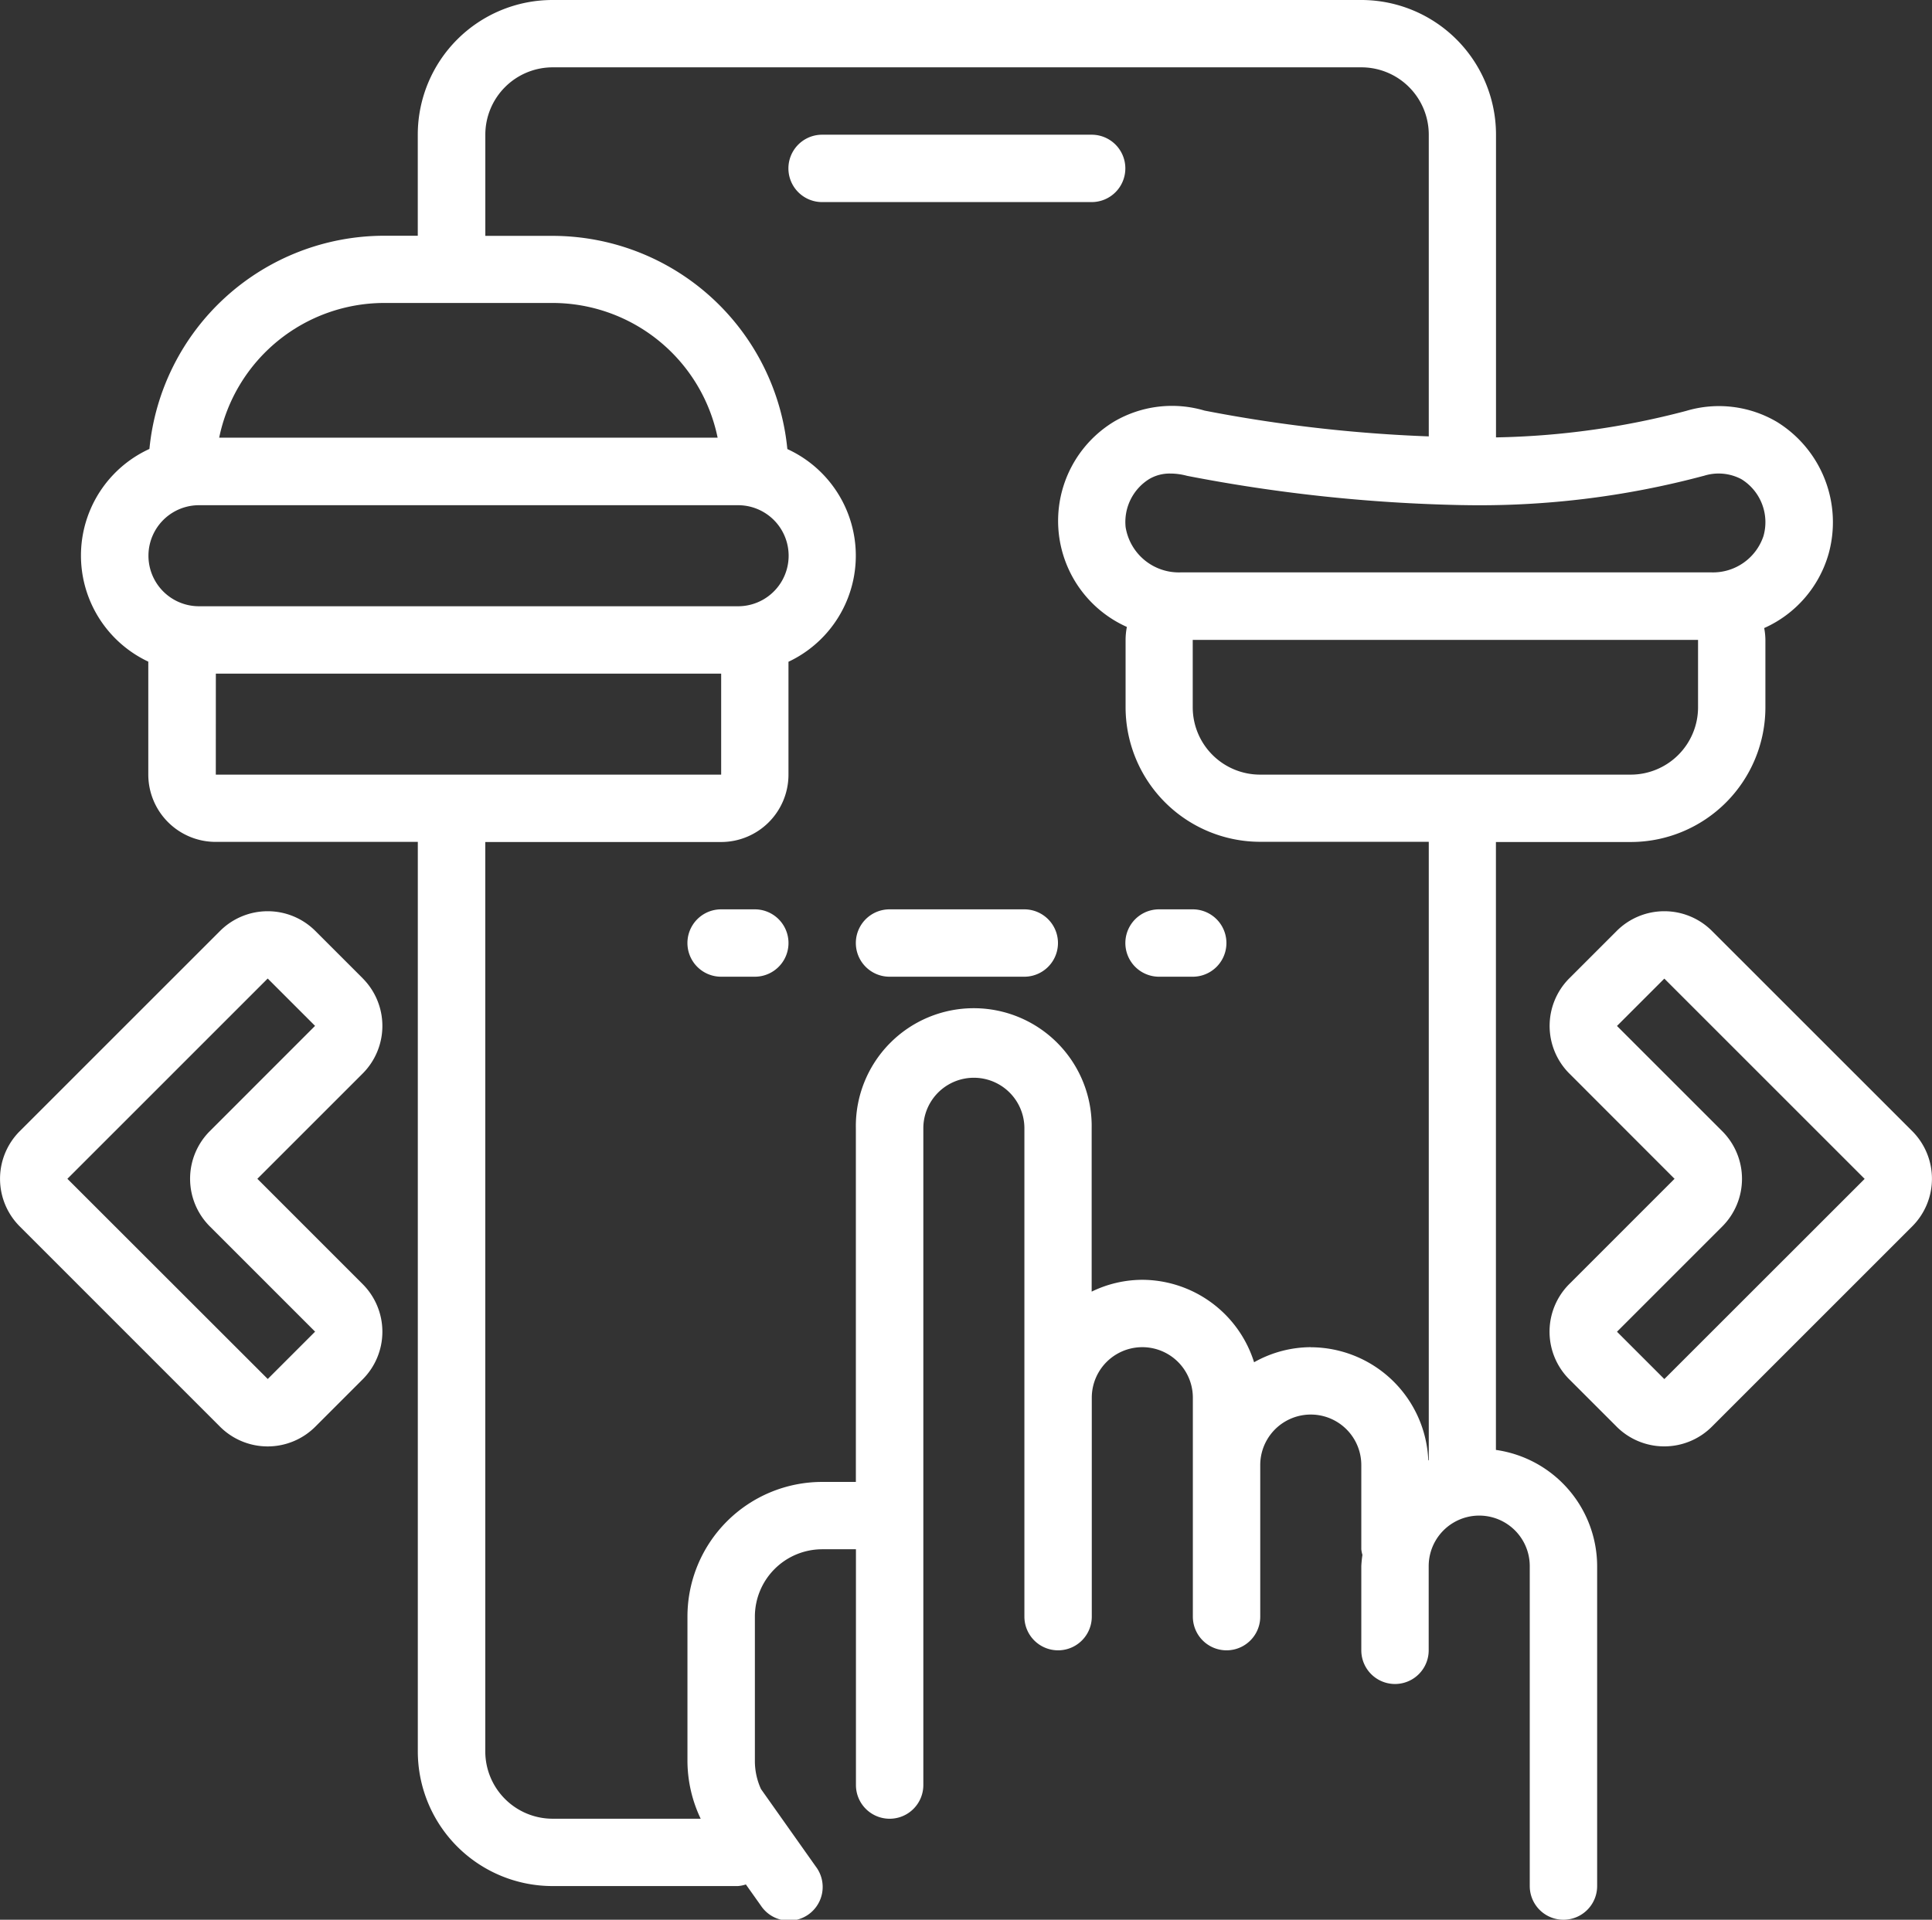
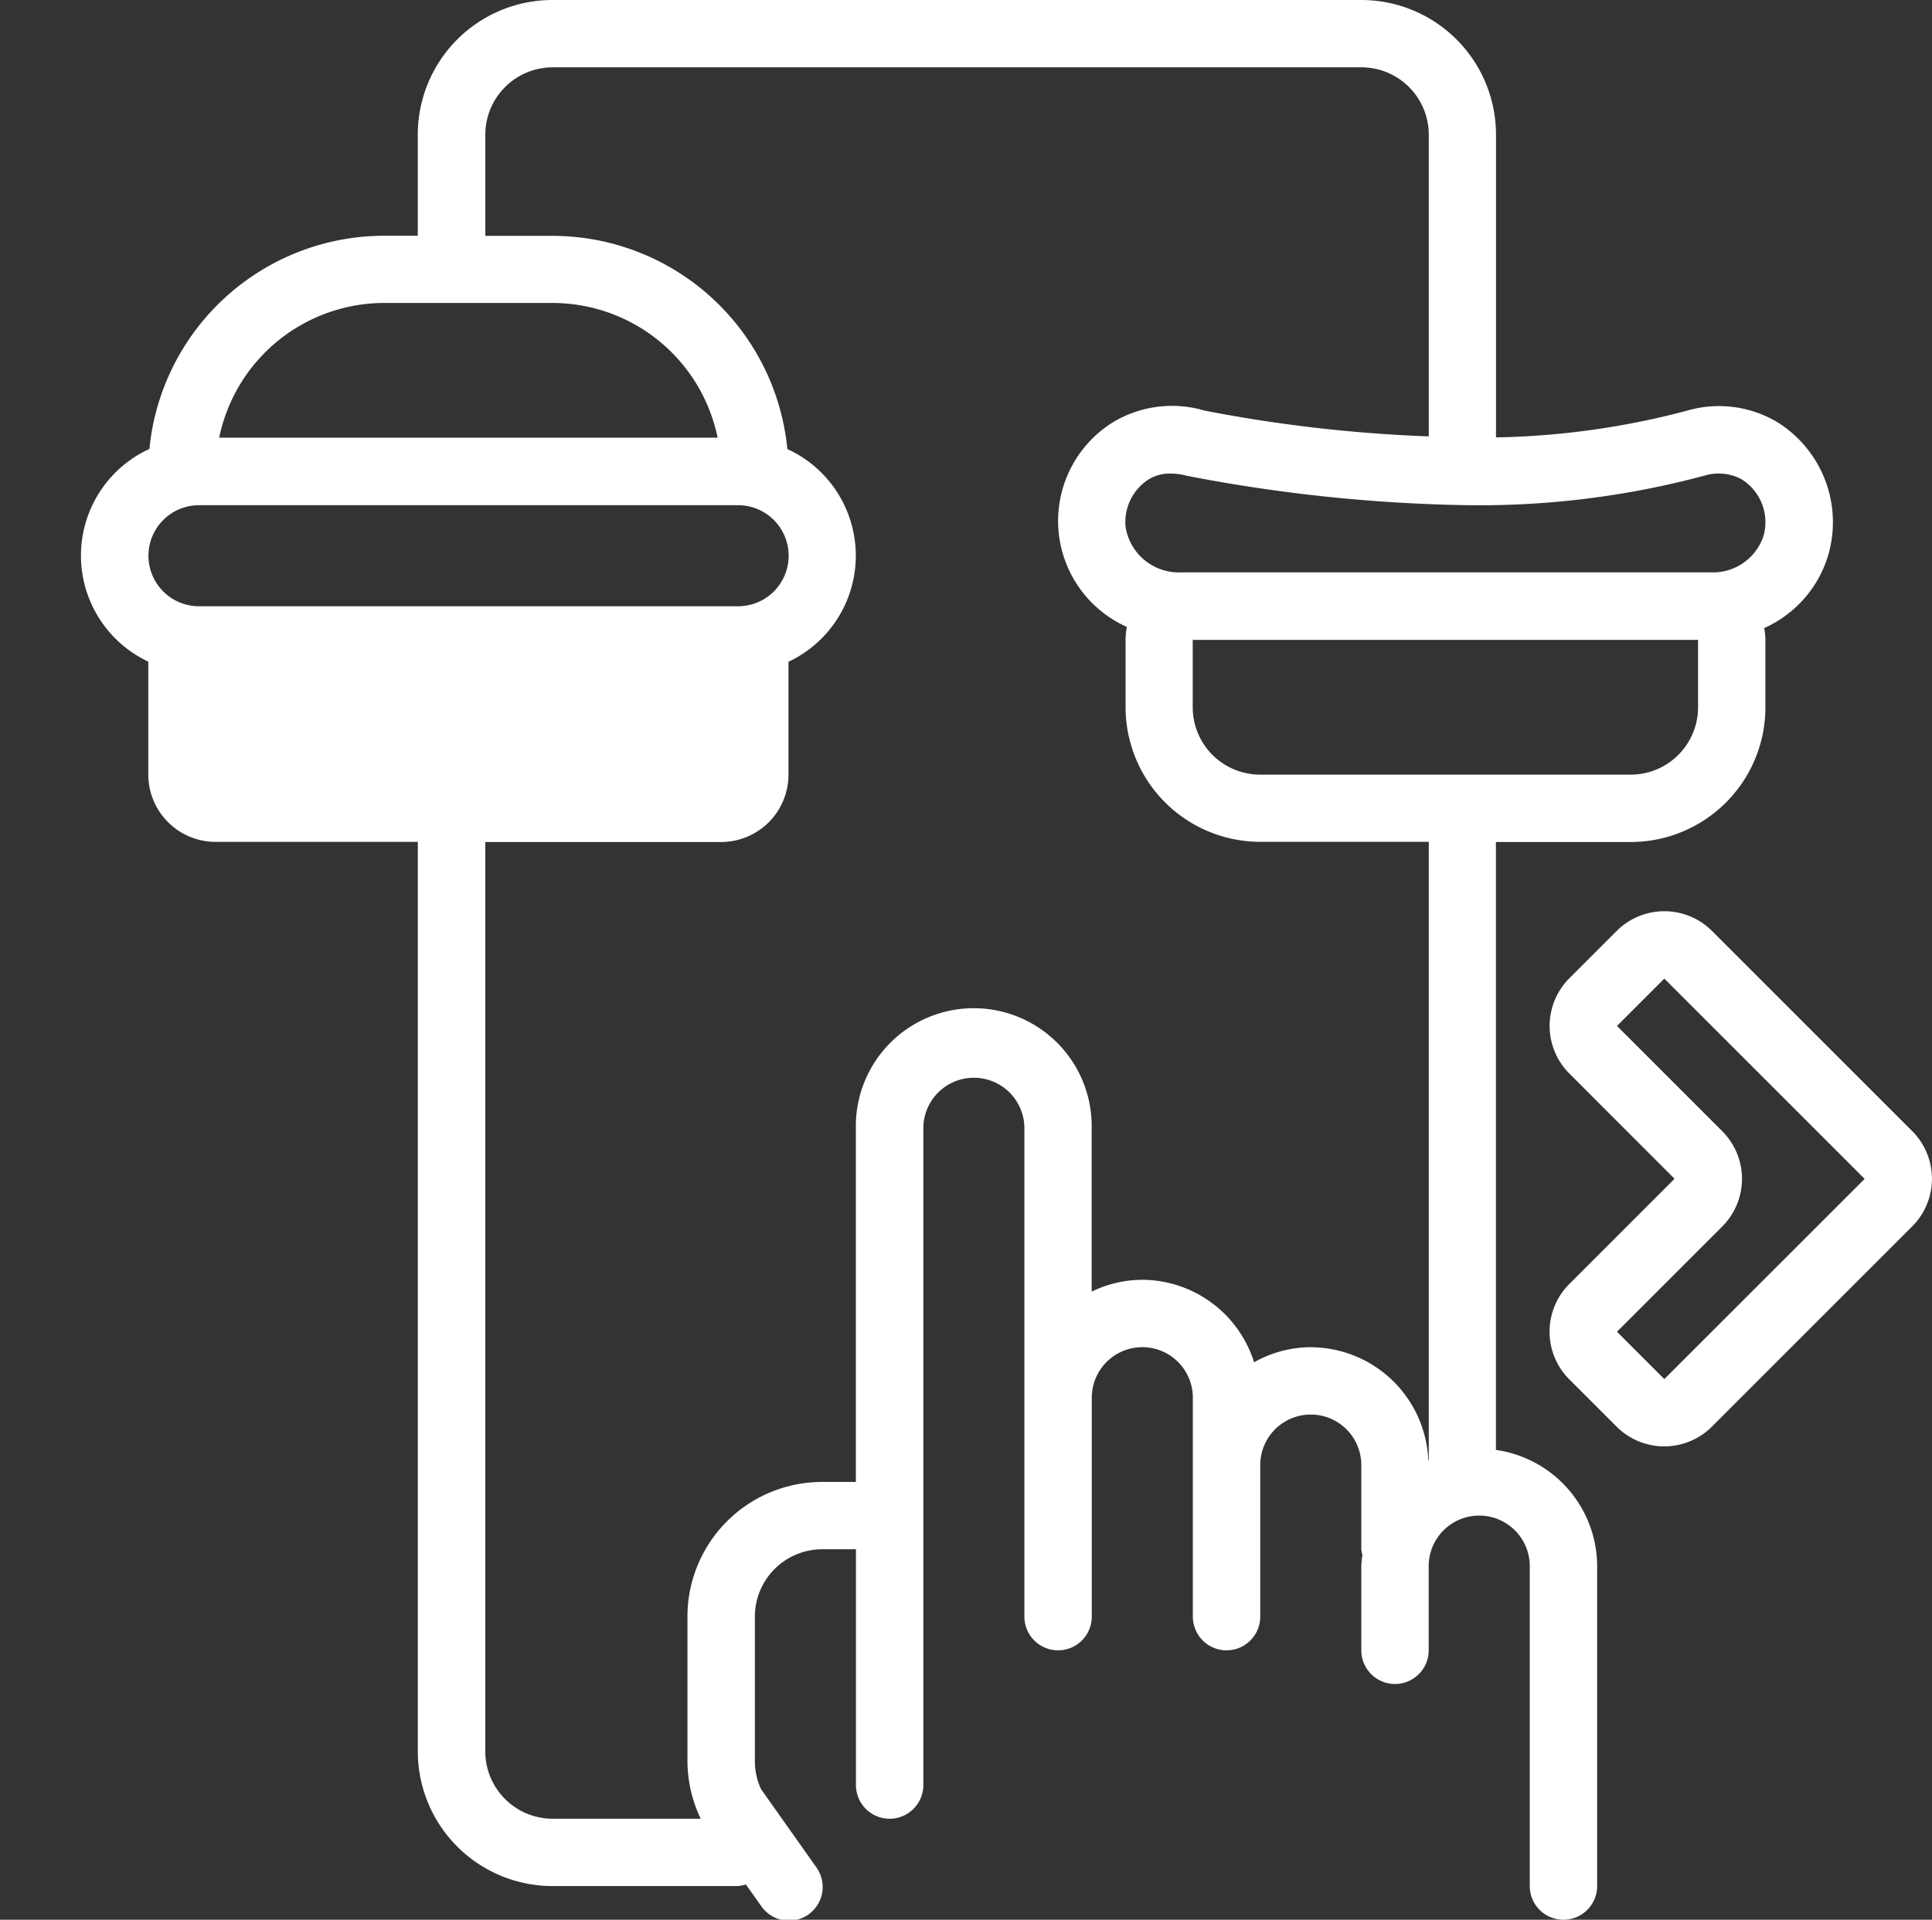
<svg xmlns="http://www.w3.org/2000/svg" width="48.021" height="47.727" viewBox="0 0 48.021 47.727">
  <rect x="0" y="0" width="48.021" height="47.727" fill="#333333" stroke="none" />
  <g id="Layer_1" data-name="Layer 1" transform="translate(-3.594 -4)">
-     <path id="Path_577" data-name="Path 577" d="M41.167,40.047V24.933h3.349a3.349,3.349,0,0,0,3.349-3.349V19.909a1.636,1.636,0,0,0-.03-.295,2.887,2.887,0,0,0,1.6-1.842,2.931,2.931,0,0,0-1.277-3.279,2.838,2.838,0,0,0-2.261-.278,19.815,19.815,0,0,1-4.728.659V7.349A3.349,3.349,0,0,0,37.818,4h-20.1a3.349,3.349,0,0,0-3.349,3.349V9.861h-.837a5.867,5.867,0,0,0-5.833,5.3,2.915,2.915,0,0,0-.028,5.288v2.806a1.675,1.675,0,0,0,1.675,1.675h5.024V47.54a3.349,3.349,0,0,0,3.349,3.349h4.605a.8.8,0,0,0,.2-.04l.373.526a.838.838,0,1,0,1.365-.971L22.9,48.478a1.675,1.675,0,0,1-.152-.693V44.191a1.675,1.675,0,0,1,1.675-1.675h.837v1.675h0v4.187a.837.837,0,1,0,1.675,0V32.05a1.256,1.256,0,1,1,2.512,0V44.191a.837.837,0,0,0,1.675,0V38.748a1.256,1.256,0,1,1,2.512,0v5.443a.837.837,0,0,0,1.675,0V40.423a1.256,1.256,0,1,1,2.512,0v2.093a.8.8,0,0,0,.028.14,2.782,2.782,0,0,0-.028.279v2.093a.837.837,0,0,0,1.675,0V42.935a1.256,1.256,0,0,1,2.512,0v7.954a.837.837,0,0,0,1.675,0V42.935a2.926,2.926,0,0,0-2.512-2.888Zm5.024-18.464a1.675,1.675,0,0,1-1.675,1.675h-9.21a1.675,1.675,0,0,1-1.675-1.675V19.909h12.56Zm.136-5.751a1.21,1.21,0,0,1,.94.08,1.256,1.256,0,0,1,.549,1.418,1.323,1.323,0,0,1-1.291.9H33.332a1.34,1.34,0,0,1-1.369-1.124,1.256,1.256,0,0,1,.592-1.2,1,1,0,0,1,.525-.133,1.586,1.586,0,0,1,.408.056,39.788,39.788,0,0,0,6.824.728h.018a21.556,21.556,0,0,0,6-.727Zm-32.792-4.3h4.187a4.193,4.193,0,0,1,4.1,3.349H9.433a4.193,4.193,0,0,1,4.1-3.349ZM8.931,16.56h13.4a1.256,1.256,0,1,1,0,2.512H8.931a1.256,1.256,0,1,1,0-2.512Zm.419,4.187h12.56v2.512H9.349ZM36.562,37.492a2.89,2.89,0,0,0-1.406.375,2.925,2.925,0,0,0-2.781-2.05,2.889,2.889,0,0,0-1.256.294V32.05a2.931,2.931,0,1,0-5.861,0v8.792h-.837a3.349,3.349,0,0,0-3.349,3.349v3.594a3.362,3.362,0,0,0,.329,1.43H17.722a1.675,1.675,0,0,1-1.675-1.675V24.933h5.861a1.675,1.675,0,0,0,1.675-1.675V20.452a2.915,2.915,0,0,0-.028-5.288,5.867,5.867,0,0,0-5.833-5.3H16.048V7.349a1.675,1.675,0,0,1,1.675-1.675h20.1a1.675,1.675,0,0,1,1.675,1.675v7.5a36.218,36.218,0,0,1-5.573-.641,2.847,2.847,0,0,0-2.244.27,2.887,2.887,0,0,0,.313,5.108,1.721,1.721,0,0,0-.032.318v1.675a3.349,3.349,0,0,0,3.349,3.349h4.187V40.3l-.012.007a2.931,2.931,0,0,0-2.919-2.813Z" transform="translate(-0.391)" fill="#fff" />
-     <path id="Path_578" data-name="Path 578" d="M35.373,8.837A.837.837,0,0,0,34.536,8h-6.7a.837.837,0,1,0,0,1.675h6.7A.837.837,0,0,0,35.373,8.837Z" transform="translate(-3.808 -0.651)" fill="#fff" />
-     <path id="Path_579" data-name="Path 579" d="M25.675,31h-.837a.837.837,0,0,0,0,1.675h.837a.837.837,0,0,0,0-1.675Z" transform="translate(-3.32 -4.393)" fill="#fff" />
-     <path id="Path_580" data-name="Path 580" d="M38.675,31h-.837a.837.837,0,1,0,0,1.675h.837a.837.837,0,0,0,0-1.675Z" transform="translate(-5.435 -4.393)" fill="#fff" />
-     <path id="Path_581" data-name="Path 581" d="M33.187,31H29.837a.837.837,0,0,0,0,1.675h3.349a.837.837,0,1,0,0-1.675Z" transform="translate(-4.133 -4.393)" fill="#fff" />
-     <path id="Path_582" data-name="Path 582" d="M12.609,32.722l-1.177-1.177a1.675,1.675,0,0,0-2.368,0L4.085,36.523a1.675,1.675,0,0,0,0,2.368L9.063,43.87a1.675,1.675,0,0,0,2.368,0l1.177-1.177a1.675,1.675,0,0,0,0-2.368L9.991,37.707l2.617-2.617a1.675,1.675,0,0,0,0-2.368Zm-3.8,3.8a1.675,1.675,0,0,0,0,2.368l2.617,2.617-1.177,1.177L5.269,37.707l4.979-4.979,1.177,1.177Z" transform="translate(0 -4.401)" fill="#fff" />
+     <path id="Path_577" data-name="Path 577" d="M41.167,40.047V24.933h3.349a3.349,3.349,0,0,0,3.349-3.349V19.909a1.636,1.636,0,0,0-.03-.295,2.887,2.887,0,0,0,1.6-1.842,2.931,2.931,0,0,0-1.277-3.279,2.838,2.838,0,0,0-2.261-.278,19.815,19.815,0,0,1-4.728.659V7.349A3.349,3.349,0,0,0,37.818,4h-20.1a3.349,3.349,0,0,0-3.349,3.349V9.861h-.837a5.867,5.867,0,0,0-5.833,5.3,2.915,2.915,0,0,0-.028,5.288v2.806a1.675,1.675,0,0,0,1.675,1.675h5.024V47.54a3.349,3.349,0,0,0,3.349,3.349h4.605a.8.8,0,0,0,.2-.04l.373.526a.838.838,0,1,0,1.365-.971L22.9,48.478a1.675,1.675,0,0,1-.152-.693V44.191a1.675,1.675,0,0,1,1.675-1.675h.837v1.675h0v4.187a.837.837,0,1,0,1.675,0V32.05a1.256,1.256,0,1,1,2.512,0V44.191a.837.837,0,0,0,1.675,0V38.748a1.256,1.256,0,1,1,2.512,0v5.443a.837.837,0,0,0,1.675,0V40.423a1.256,1.256,0,1,1,2.512,0v2.093a.8.8,0,0,0,.028.14,2.782,2.782,0,0,0-.028.279v2.093a.837.837,0,0,0,1.675,0V42.935a1.256,1.256,0,0,1,2.512,0v7.954a.837.837,0,0,0,1.675,0V42.935a2.926,2.926,0,0,0-2.512-2.888Zm5.024-18.464a1.675,1.675,0,0,1-1.675,1.675h-9.21a1.675,1.675,0,0,1-1.675-1.675V19.909h12.56Zm.136-5.751a1.21,1.21,0,0,1,.94.08,1.256,1.256,0,0,1,.549,1.418,1.323,1.323,0,0,1-1.291.9H33.332a1.34,1.34,0,0,1-1.369-1.124,1.256,1.256,0,0,1,.592-1.2,1,1,0,0,1,.525-.133,1.586,1.586,0,0,1,.408.056,39.788,39.788,0,0,0,6.824.728h.018a21.556,21.556,0,0,0,6-.727Zm-32.792-4.3h4.187a4.193,4.193,0,0,1,4.1,3.349H9.433a4.193,4.193,0,0,1,4.1-3.349ZM8.931,16.56h13.4a1.256,1.256,0,1,1,0,2.512H8.931a1.256,1.256,0,1,1,0-2.512Zm.419,4.187v2.512H9.349ZM36.562,37.492a2.89,2.89,0,0,0-1.406.375,2.925,2.925,0,0,0-2.781-2.05,2.889,2.889,0,0,0-1.256.294V32.05a2.931,2.931,0,1,0-5.861,0v8.792h-.837a3.349,3.349,0,0,0-3.349,3.349v3.594a3.362,3.362,0,0,0,.329,1.43H17.722a1.675,1.675,0,0,1-1.675-1.675V24.933h5.861a1.675,1.675,0,0,0,1.675-1.675V20.452a2.915,2.915,0,0,0-.028-5.288,5.867,5.867,0,0,0-5.833-5.3H16.048V7.349a1.675,1.675,0,0,1,1.675-1.675h20.1a1.675,1.675,0,0,1,1.675,1.675v7.5a36.218,36.218,0,0,1-5.573-.641,2.847,2.847,0,0,0-2.244.27,2.887,2.887,0,0,0,.313,5.108,1.721,1.721,0,0,0-.032.318v1.675a3.349,3.349,0,0,0,3.349,3.349h4.187V40.3l-.012.007a2.931,2.931,0,0,0-2.919-2.813Z" transform="translate(-0.391)" fill="#fff" />
    <path id="Path_583" data-name="Path 583" d="M58.609,36.523,53.63,31.545a1.675,1.675,0,0,0-2.368,0l-1.177,1.177a1.675,1.675,0,0,0,0,2.368L52.7,37.707l-2.617,2.617a1.675,1.675,0,0,0,0,2.368l1.177,1.177a1.675,1.675,0,0,0,2.368,0l4.979-4.979A1.675,1.675,0,0,0,58.609,36.523Zm-6.163,6.163-1.177-1.177,2.617-2.617a1.675,1.675,0,0,0,0-2.368l-2.617-2.617,1.177-1.177,4.979,4.979Z" transform="translate(-7.484 -4.401)" fill="#fff" />
  </g>
</svg>